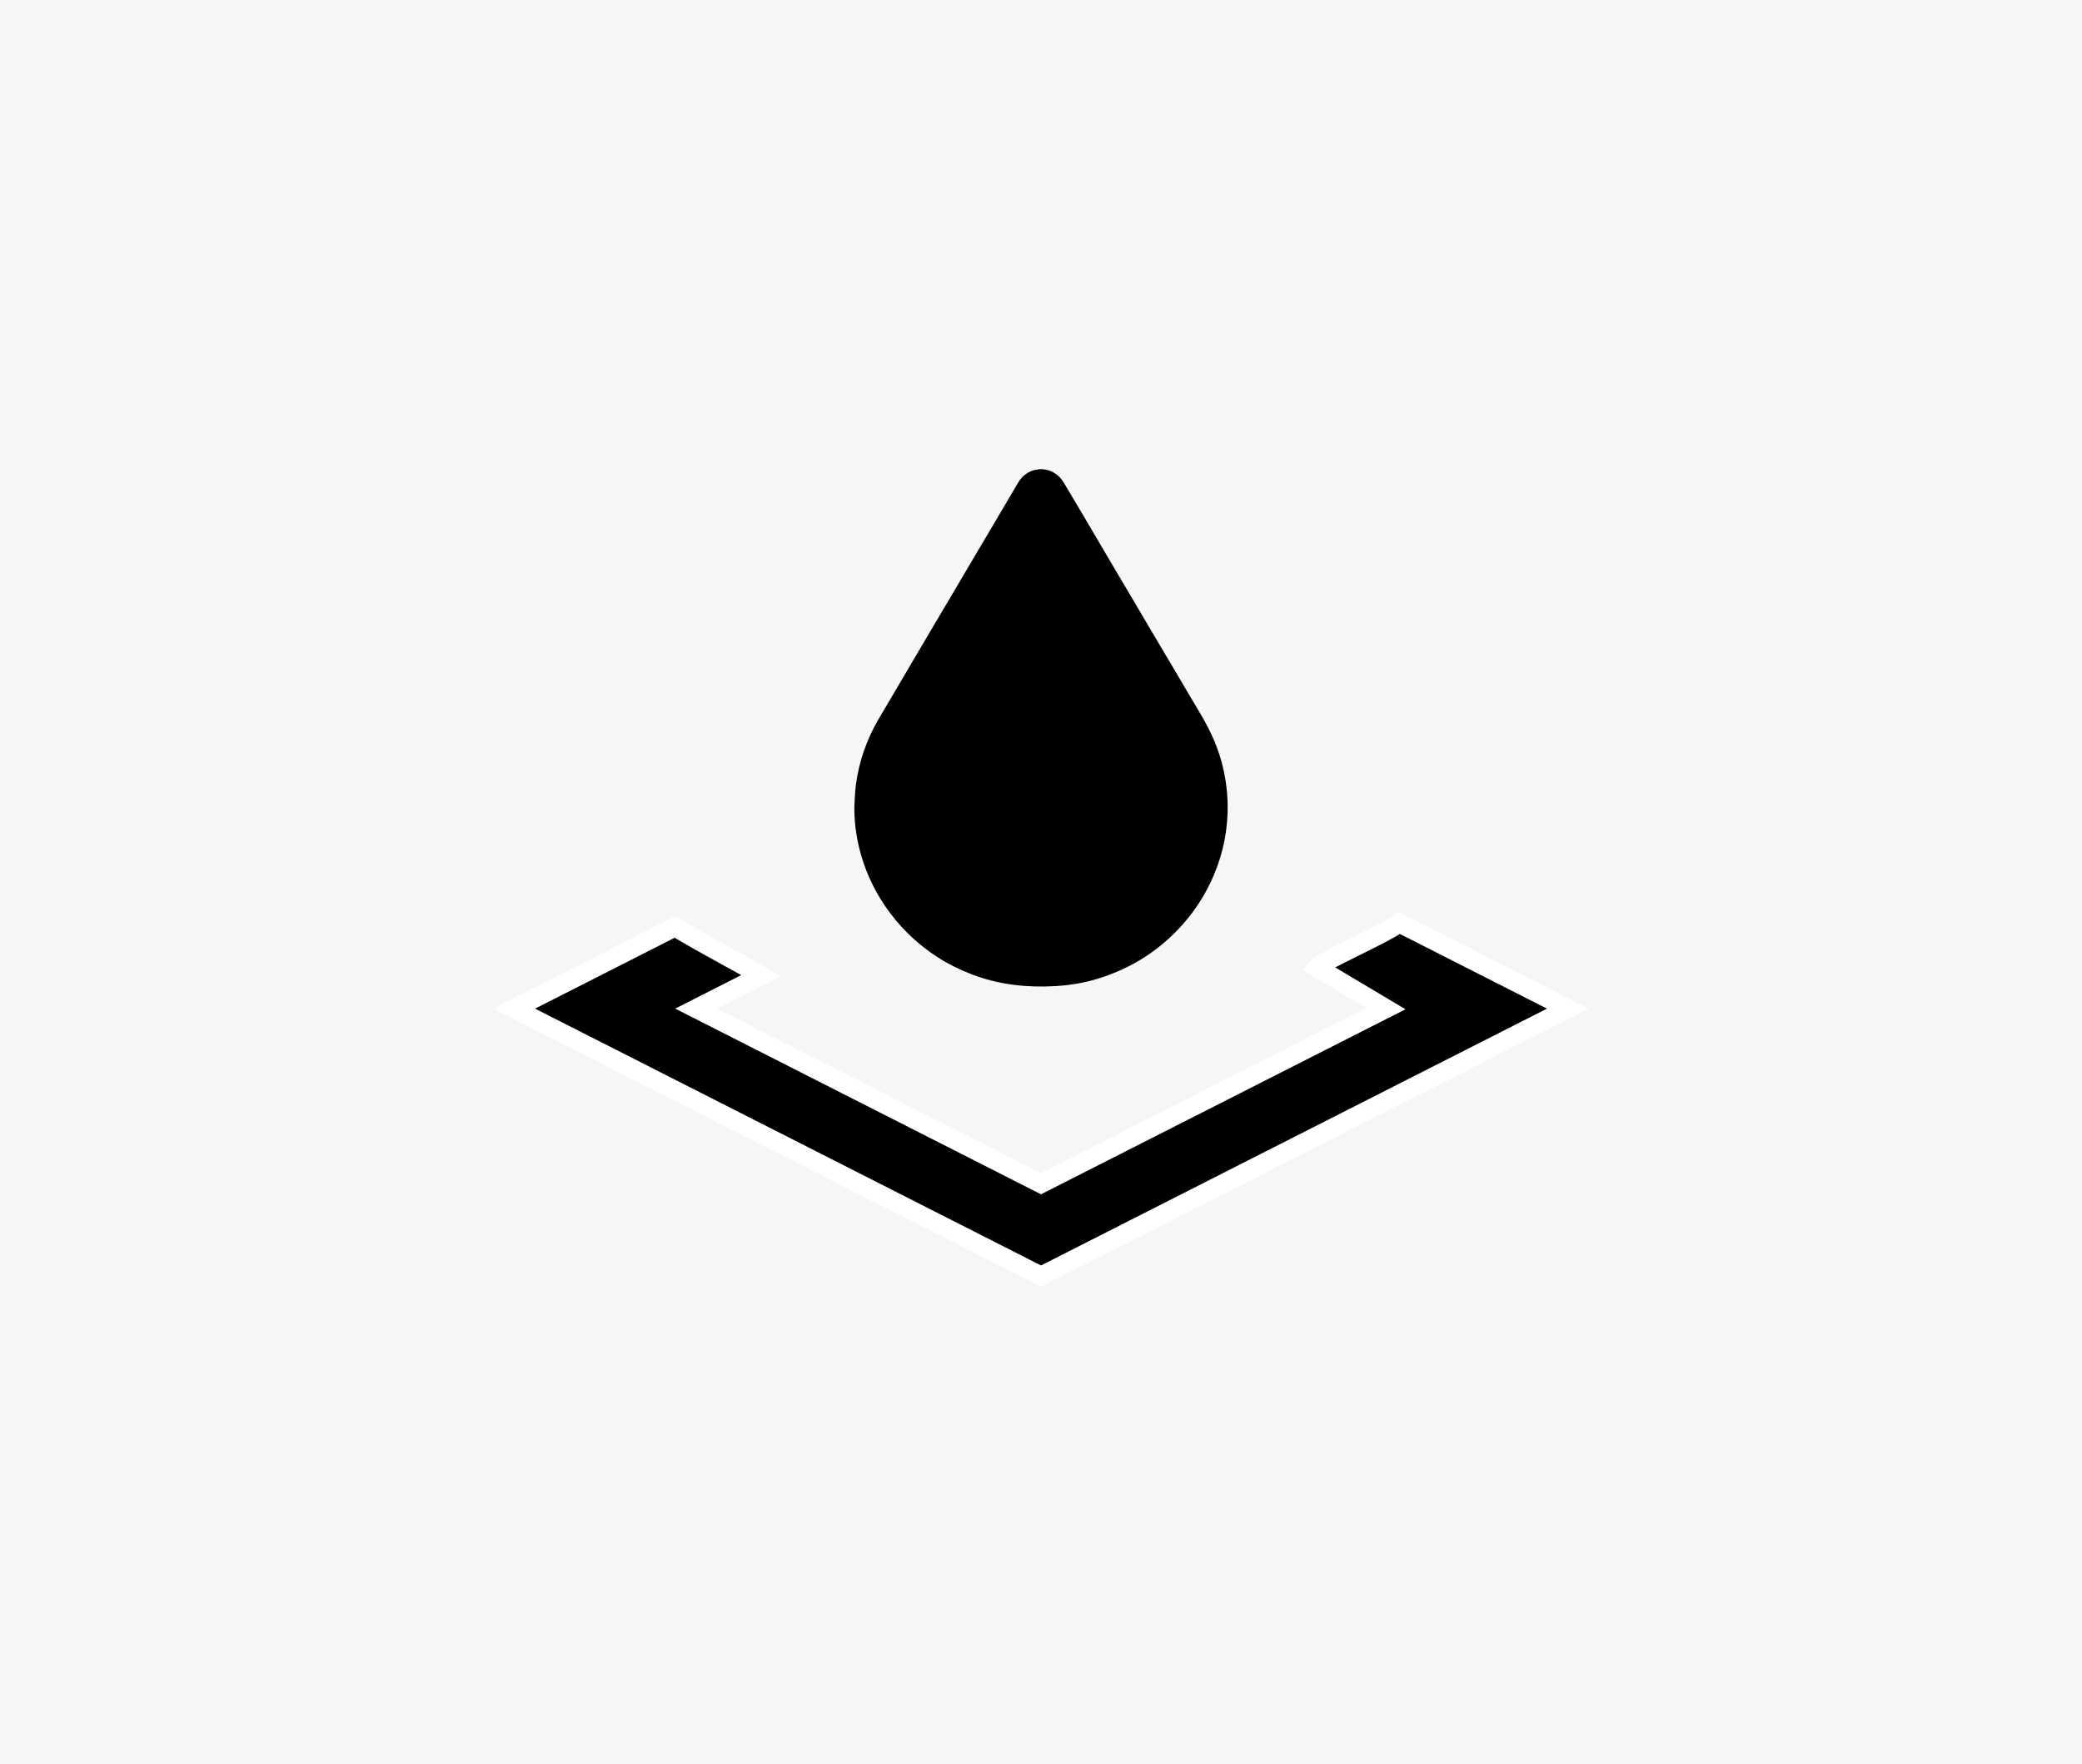
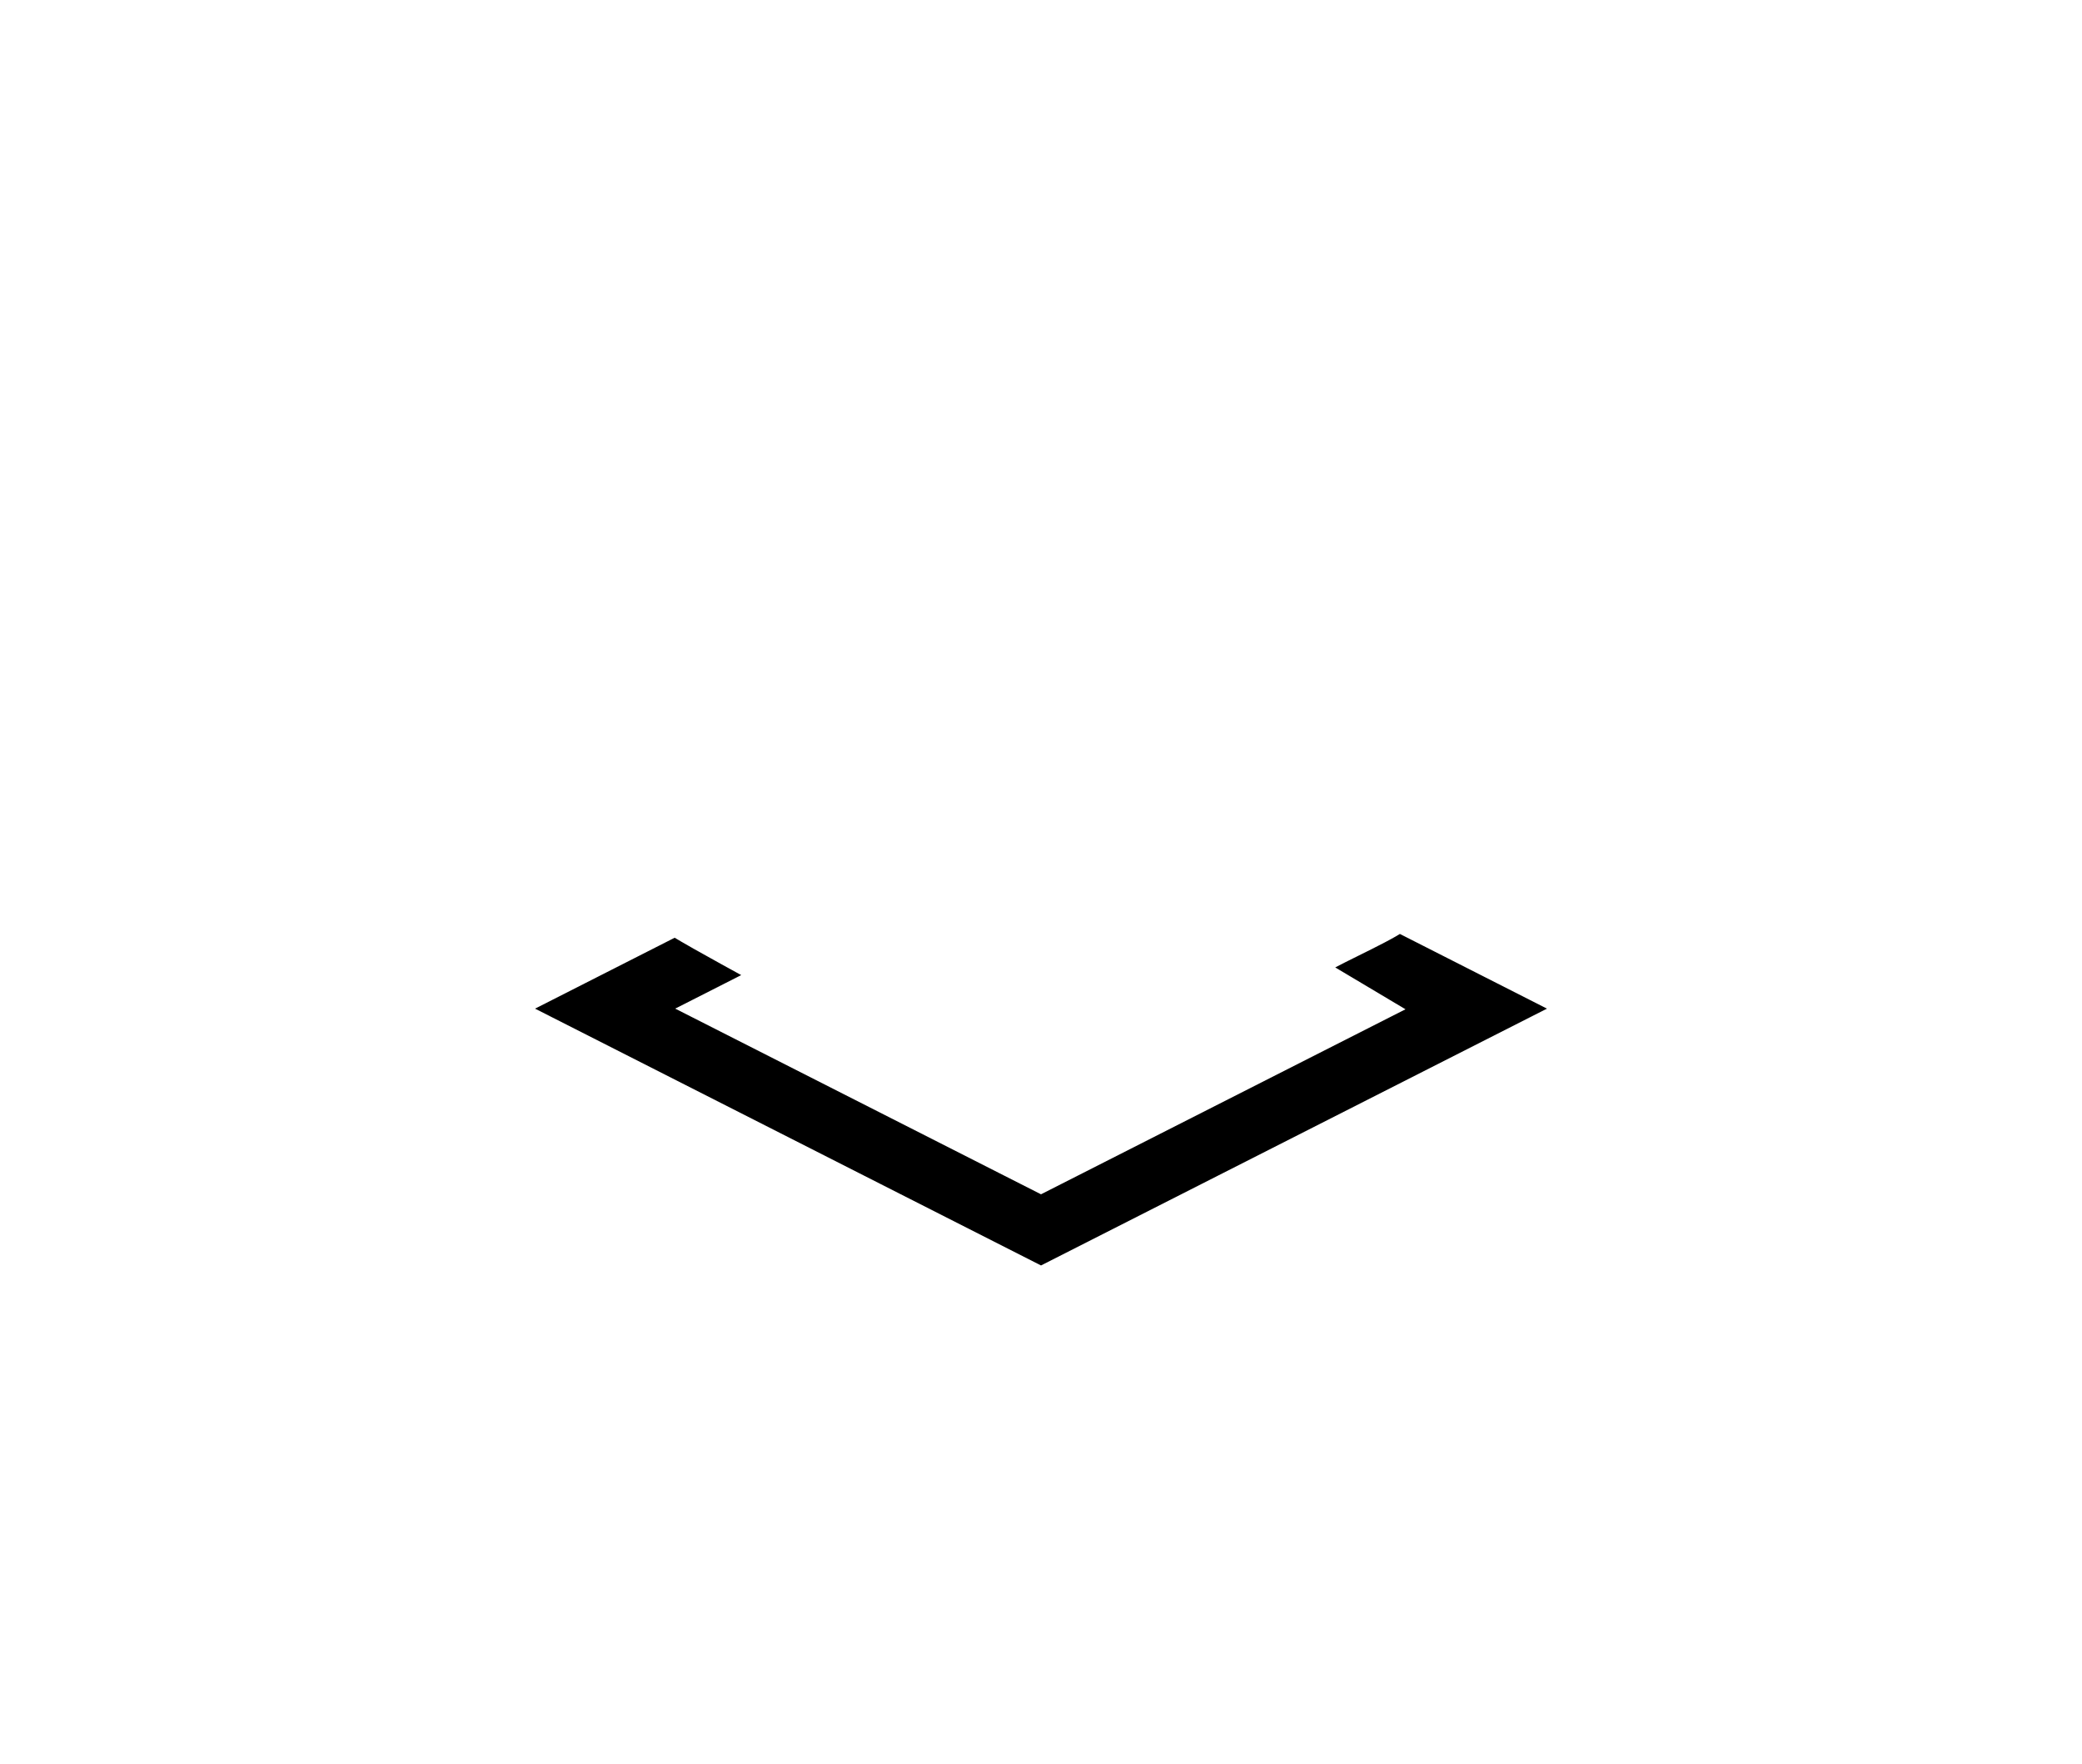
<svg xmlns="http://www.w3.org/2000/svg" viewBox="0 0 155.905 132.095" data-name="Layer 1" id="Layer_1">
  <defs>
    <style>
      .cls-1 {
        stroke: #fff;
        stroke-miterlimit: 10;
        stroke-width: 1.417px;
      }

      .cls-2 {
        fill: #f6f6f6;
      }

      .cls-3 {
        stroke: #000;
        stroke-linecap: square;
        stroke-linejoin: bevel;
        stroke-width: 2.835px;
      }
    </style>
  </defs>
-   <rect height="795" width="596" y="-214.453" x="-218.047" class="cls-2" />
  <g>
-     <path d="M65.712,63.139c.338,1.396.914,2.69,1.721,3.881.94,1.387,2.116,2.535,3.52,3.446.722.468,1.491.844,2.296,1.156,1.857.718,3.783.916,5.751.796.935-.057,1.86-.21,2.758-.481,2.363-.715,4.354-2.01,5.949-3.895.794-.938,1.424-1.98,1.902-3.116.638-1.518.937-3.1.901-4.74-.021-.943-.164-1.871-.411-2.788-.33-1.226-.889-2.34-1.54-3.419-.603-1-1.187-2.011-1.782-3.016-.506-.855-1.016-1.707-1.521-2.562-.499-.843-.993-1.689-1.492-2.533-.553-.936-1.11-1.869-1.662-2.806-.665-1.127-1.325-2.257-1.99-3.384-.559-.948-1.119-1.895-1.686-2.839-.235-.391-.721-.391-.955.002-.619,1.038-1.227,2.081-1.841,3.122-.546.925-1.094,1.848-1.64,2.772-.502.849-1.002,1.7-1.504,2.549-.553.936-1.109,1.87-1.661,2.806-.621,1.052-1.239,2.105-1.859,3.157-.664,1.127-1.331,2.253-1.993,3.382-.381.65-.686,1.333-.937,2.045-.265.752-.44,1.524-.544,2.311-.064.486-.069.98-.101,1.471-0.0.908.107,1.804.32,2.683Z" class="cls-3" />
+     <path d="M65.712,63.139Z" class="cls-3" />
    <path d="M104.787,69.116c-1.353.945-5.708,2.821-6.163,3.335l5.155,3.071-25.826,13.109-25.826-13.109,4.884-2.48c-.271-.18-4.63-2.512-6.462-3.636l-12.048,6.118,39.453,20.024,39.453-20.024-12.618-6.407Z" class="cls-1" />
  </g>
</svg>